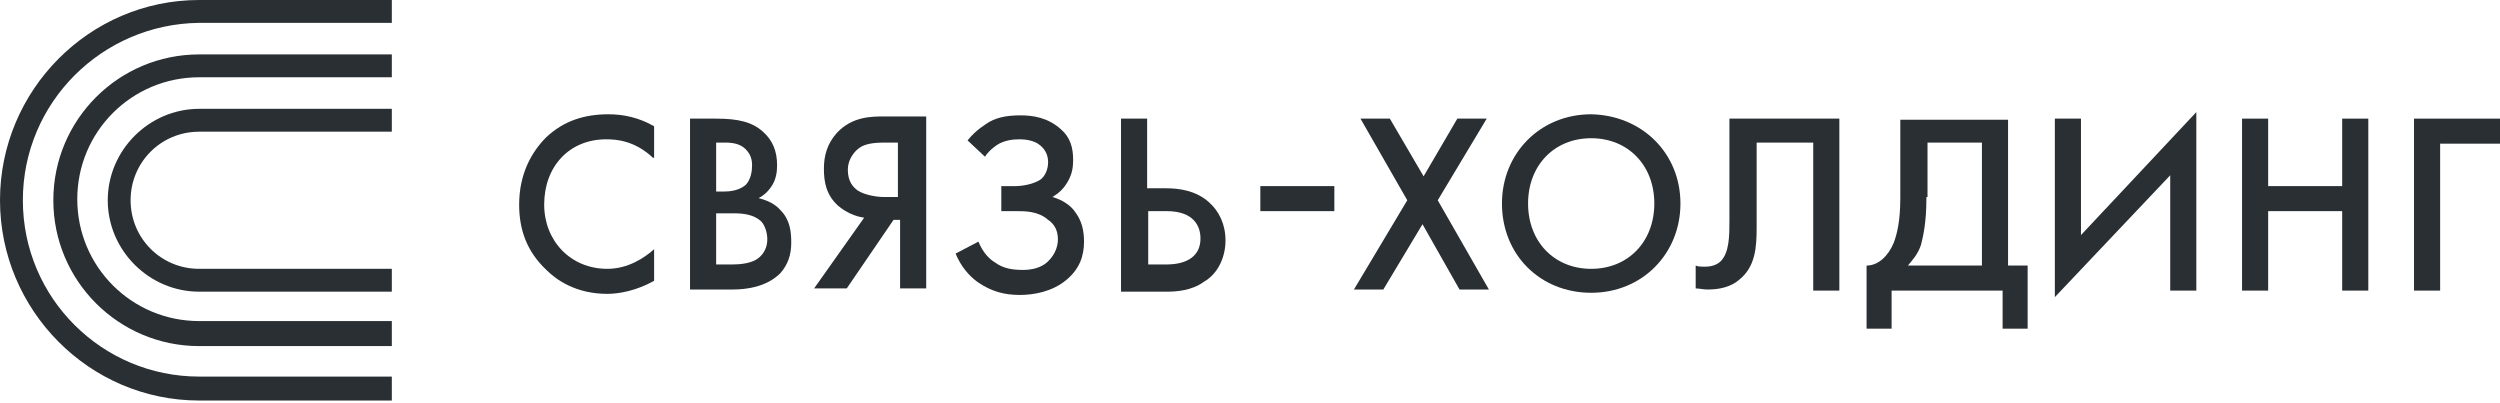
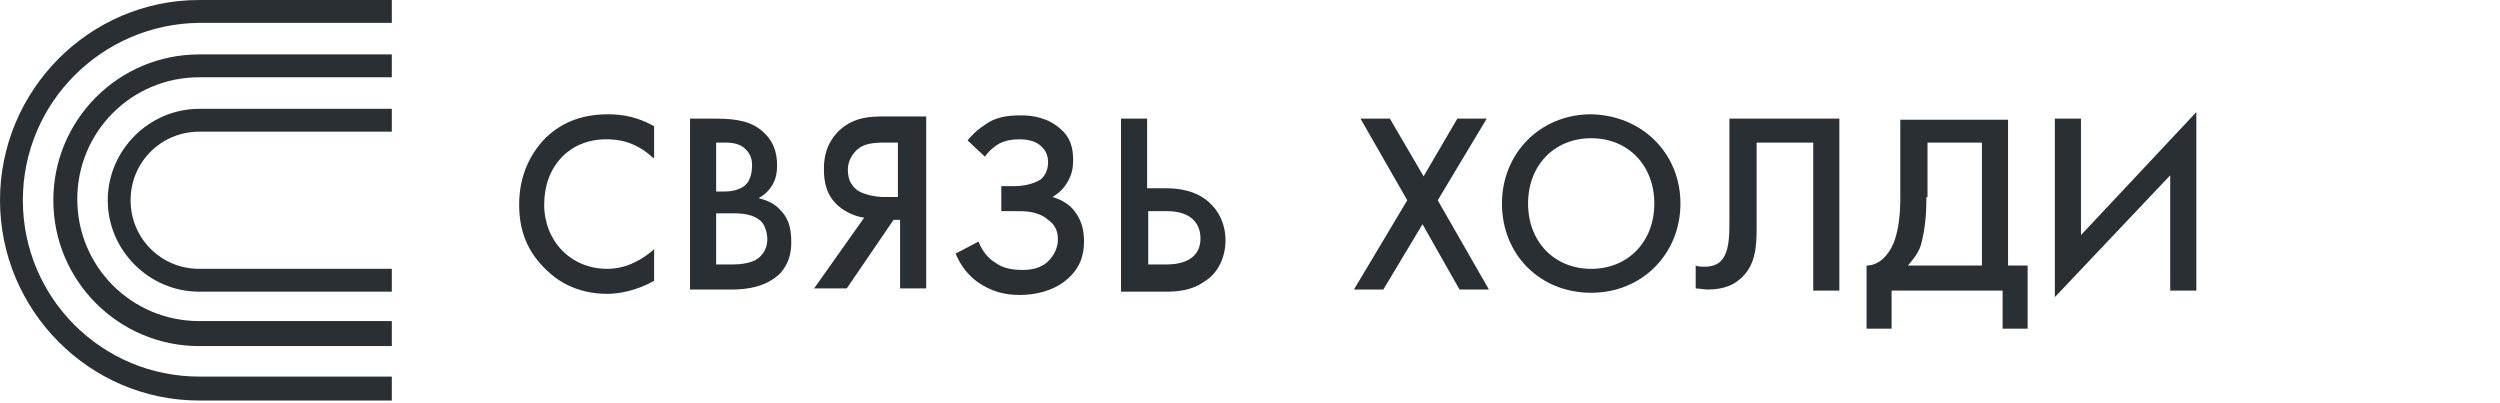
<svg xmlns="http://www.w3.org/2000/svg" width="180" height="29" viewBox="0 0 180 29" fill="none">
  <path d="M28.211 21.001H14.34C10.736 21.001 7.758 18.024 7.758 14.419C7.758 10.814 10.736 7.836 14.34 7.836H28.211V9.482H14.34C11.598 9.482 9.403 11.676 9.403 14.419C9.403 17.162 11.598 19.356 14.34 19.356H28.211V21.001Z" fill="#292F33" />
  <path d="M28.211 24.919H14.341C8.542 24.919 3.84 20.218 3.84 14.419C3.84 8.62 8.542 3.918 14.341 3.918H28.211V5.564H14.341C9.482 5.564 5.564 9.482 5.564 14.34C5.564 19.199 9.482 23.117 14.341 23.117H28.211V24.919Z" fill="#292F33" />
  <path d="M28.211 28.838H14.341C6.426 28.838 0 22.334 0 14.419C0 6.504 6.426 0 14.341 0H28.211V1.646H14.341C7.366 1.724 1.646 7.366 1.646 14.419C1.646 21.471 7.366 27.114 14.341 27.114H28.211V28.838Z" fill="#292F33" />
  <path d="M47.018 11.363C45.685 10.109 44.353 10.03 43.648 10.03C40.984 10.03 39.181 11.989 39.181 14.732C39.181 17.318 41.062 19.356 43.726 19.356C45.215 19.356 46.391 18.572 47.096 17.945V20.218C45.842 20.923 44.588 21.158 43.726 21.158C41.454 21.158 40.043 20.139 39.338 19.434C37.927 18.102 37.379 16.535 37.379 14.732C37.379 12.46 38.319 10.892 39.338 9.874C40.592 8.698 42.081 8.228 43.805 8.228C44.902 8.228 45.999 8.463 47.096 9.09V11.363H47.018Z" fill="#292F33" />
  <path d="M51.563 8.541C53.13 8.541 54.149 8.777 54.932 9.482C55.638 10.109 55.951 10.892 55.951 11.911C55.951 12.381 55.873 12.93 55.559 13.4C55.246 13.87 54.932 14.105 54.619 14.262C54.854 14.34 55.638 14.497 56.186 15.124C56.892 15.829 56.97 16.691 56.97 17.475C56.97 18.337 56.735 19.042 56.186 19.669C55.168 20.688 53.679 20.845 52.738 20.845H49.682V8.541H51.563ZM51.563 13.792H52.111C52.582 13.792 53.209 13.713 53.679 13.322C54.071 12.93 54.149 12.303 54.149 11.911C54.149 11.519 54.071 11.127 53.679 10.736C53.287 10.344 52.738 10.265 52.19 10.265H51.563V13.792ZM51.563 19.042H52.738C53.287 19.042 54.149 18.964 54.619 18.572C55.011 18.259 55.246 17.788 55.246 17.24C55.246 16.77 55.089 16.221 54.776 15.908C54.227 15.438 53.522 15.359 52.817 15.359H51.563V19.042Z" fill="#292F33" />
  <path d="M62.22 15.672C61.593 15.594 60.888 15.281 60.339 14.81C59.477 14.027 59.321 13.087 59.321 12.146C59.321 11.206 59.556 10.344 60.261 9.56C61.358 8.385 62.769 8.385 63.63 8.385H66.687V20.766H64.806V15.829H64.336L60.966 20.766H58.615L62.22 15.672ZM63.787 10.265C62.847 10.265 62.142 10.344 61.671 10.814C61.358 11.127 61.044 11.598 61.044 12.225C61.044 13.087 61.436 13.478 61.75 13.713C62.22 14.027 63.082 14.184 63.63 14.184H64.649V10.265H63.787Z" fill="#292F33" />
  <path d="M69.665 10.108C70.292 9.325 70.997 8.933 71.232 8.776C71.937 8.385 72.721 8.306 73.504 8.306C74.367 8.306 75.464 8.463 76.404 9.325C77.031 9.873 77.266 10.579 77.266 11.519C77.266 12.068 77.188 12.538 76.874 13.086C76.561 13.635 76.169 13.948 75.777 14.183C76.561 14.418 77.109 14.81 77.423 15.28C77.893 15.907 78.05 16.613 78.05 17.396C78.05 18.415 77.736 19.355 76.796 20.139C75.777 21.001 74.445 21.236 73.426 21.236C72.329 21.236 71.389 21.001 70.37 20.296C69.743 19.826 69.195 19.199 68.803 18.258L70.448 17.396C70.762 18.18 71.232 18.65 71.624 18.885C72.251 19.355 72.956 19.434 73.661 19.434C74.131 19.434 74.993 19.355 75.542 18.729C75.855 18.415 76.169 17.866 76.169 17.24C76.169 16.613 75.934 16.142 75.464 15.829C74.758 15.202 73.818 15.202 73.191 15.202H72.094V13.4H73.113C73.661 13.4 74.445 13.243 74.915 12.93C75.228 12.694 75.464 12.224 75.464 11.676C75.464 11.049 75.15 10.657 74.837 10.422C74.445 10.108 73.818 10.03 73.426 10.03C72.878 10.03 72.407 10.108 71.937 10.344C71.389 10.657 70.997 11.127 70.918 11.284L69.665 10.108Z" fill="#292F33" />
  <path d="M80.713 8.541H82.594V13.557H84.005C84.867 13.557 86.12 13.713 87.061 14.575C87.766 15.202 88.236 16.143 88.236 17.318C88.236 18.415 87.766 19.669 86.669 20.296C85.807 20.923 84.71 21.001 84.005 21.001H80.713V8.541ZM82.594 19.042H83.926C84.397 19.042 86.434 19.042 86.434 17.162C86.434 16.299 85.964 15.202 84.005 15.202H82.672V19.042H82.594Z" fill="#292F33" />
  <path d="M101.323 14.419L97.954 8.541H100.069L102.499 12.695L104.928 8.541H107.044L103.517 14.419L107.2 20.845H105.085L102.42 16.143L99.599 20.845H97.483L101.323 14.419Z" fill="#292F33" />
-   <path d="M120.992 14.654C120.992 18.259 118.249 21.08 114.566 21.08C110.883 21.08 108.141 18.337 108.141 14.654C108.141 11.049 110.883 8.228 114.566 8.228C118.249 8.306 120.992 11.049 120.992 14.654ZM119.111 14.654C119.111 11.911 117.231 9.952 114.566 9.952C111.902 9.952 110.021 11.911 110.021 14.654C110.021 17.396 111.902 19.356 114.566 19.356C117.231 19.356 119.111 17.396 119.111 14.654Z" fill="#292F33" />
+   <path d="M120.992 14.654C120.992 18.259 118.249 21.08 114.566 21.08C110.883 21.08 108.141 18.337 108.141 14.654C108.141 11.049 110.883 8.228 114.566 8.228C118.249 8.306 120.992 11.049 120.992 14.654ZM119.111 14.654C119.111 11.911 117.231 9.952 114.566 9.952C111.902 9.952 110.021 11.911 110.021 14.654C110.021 17.396 111.902 19.356 114.566 19.356C117.231 19.356 119.111 17.396 119.111 14.654" fill="#292F33" />
  <path d="M132.433 8.541V20.923H130.553V10.265H126.478V16.378C126.478 17.788 126.399 19.199 125.224 20.139C124.597 20.688 123.735 20.845 122.951 20.845C122.638 20.845 122.324 20.766 122.089 20.766V19.12C122.246 19.199 122.481 19.199 122.795 19.199C123.265 19.199 123.657 19.042 123.892 18.807C124.519 18.18 124.519 16.926 124.519 15.908V8.541H132.433Z" fill="#292F33" />
  <path d="M144.58 8.541V19.12H145.99V23.666H144.188V20.923H136.195V23.666H134.393V19.12C135.255 19.12 135.96 18.415 136.352 17.475C136.587 16.848 136.822 15.908 136.822 14.262V8.62H144.58V8.541ZM138.703 14.184C138.703 16.064 138.467 17.005 138.311 17.632C138.076 18.337 137.684 18.729 137.37 19.12H142.699V10.265H138.781V14.184H138.703Z" fill="#292F33" />
  <path d="M156.334 12.538L147.949 21.393V8.541H149.83V16.926L158.136 8.071V20.923H156.256V12.538H156.334Z" fill="#292F33" />
-   <path d="M163.308 13.4H168.637V8.541H170.518V20.923H168.637V15.202H163.308V20.923H161.428V8.541H163.308V13.4Z" fill="#292F33" />
-   <path d="M90.744 13.4H96.073V15.202H90.744V13.4Z" fill="#292F33" />
-   <path d="M173.809 8.541H180V10.344H175.69V20.923H173.809V8.541Z" fill="#292F33" />
</svg>